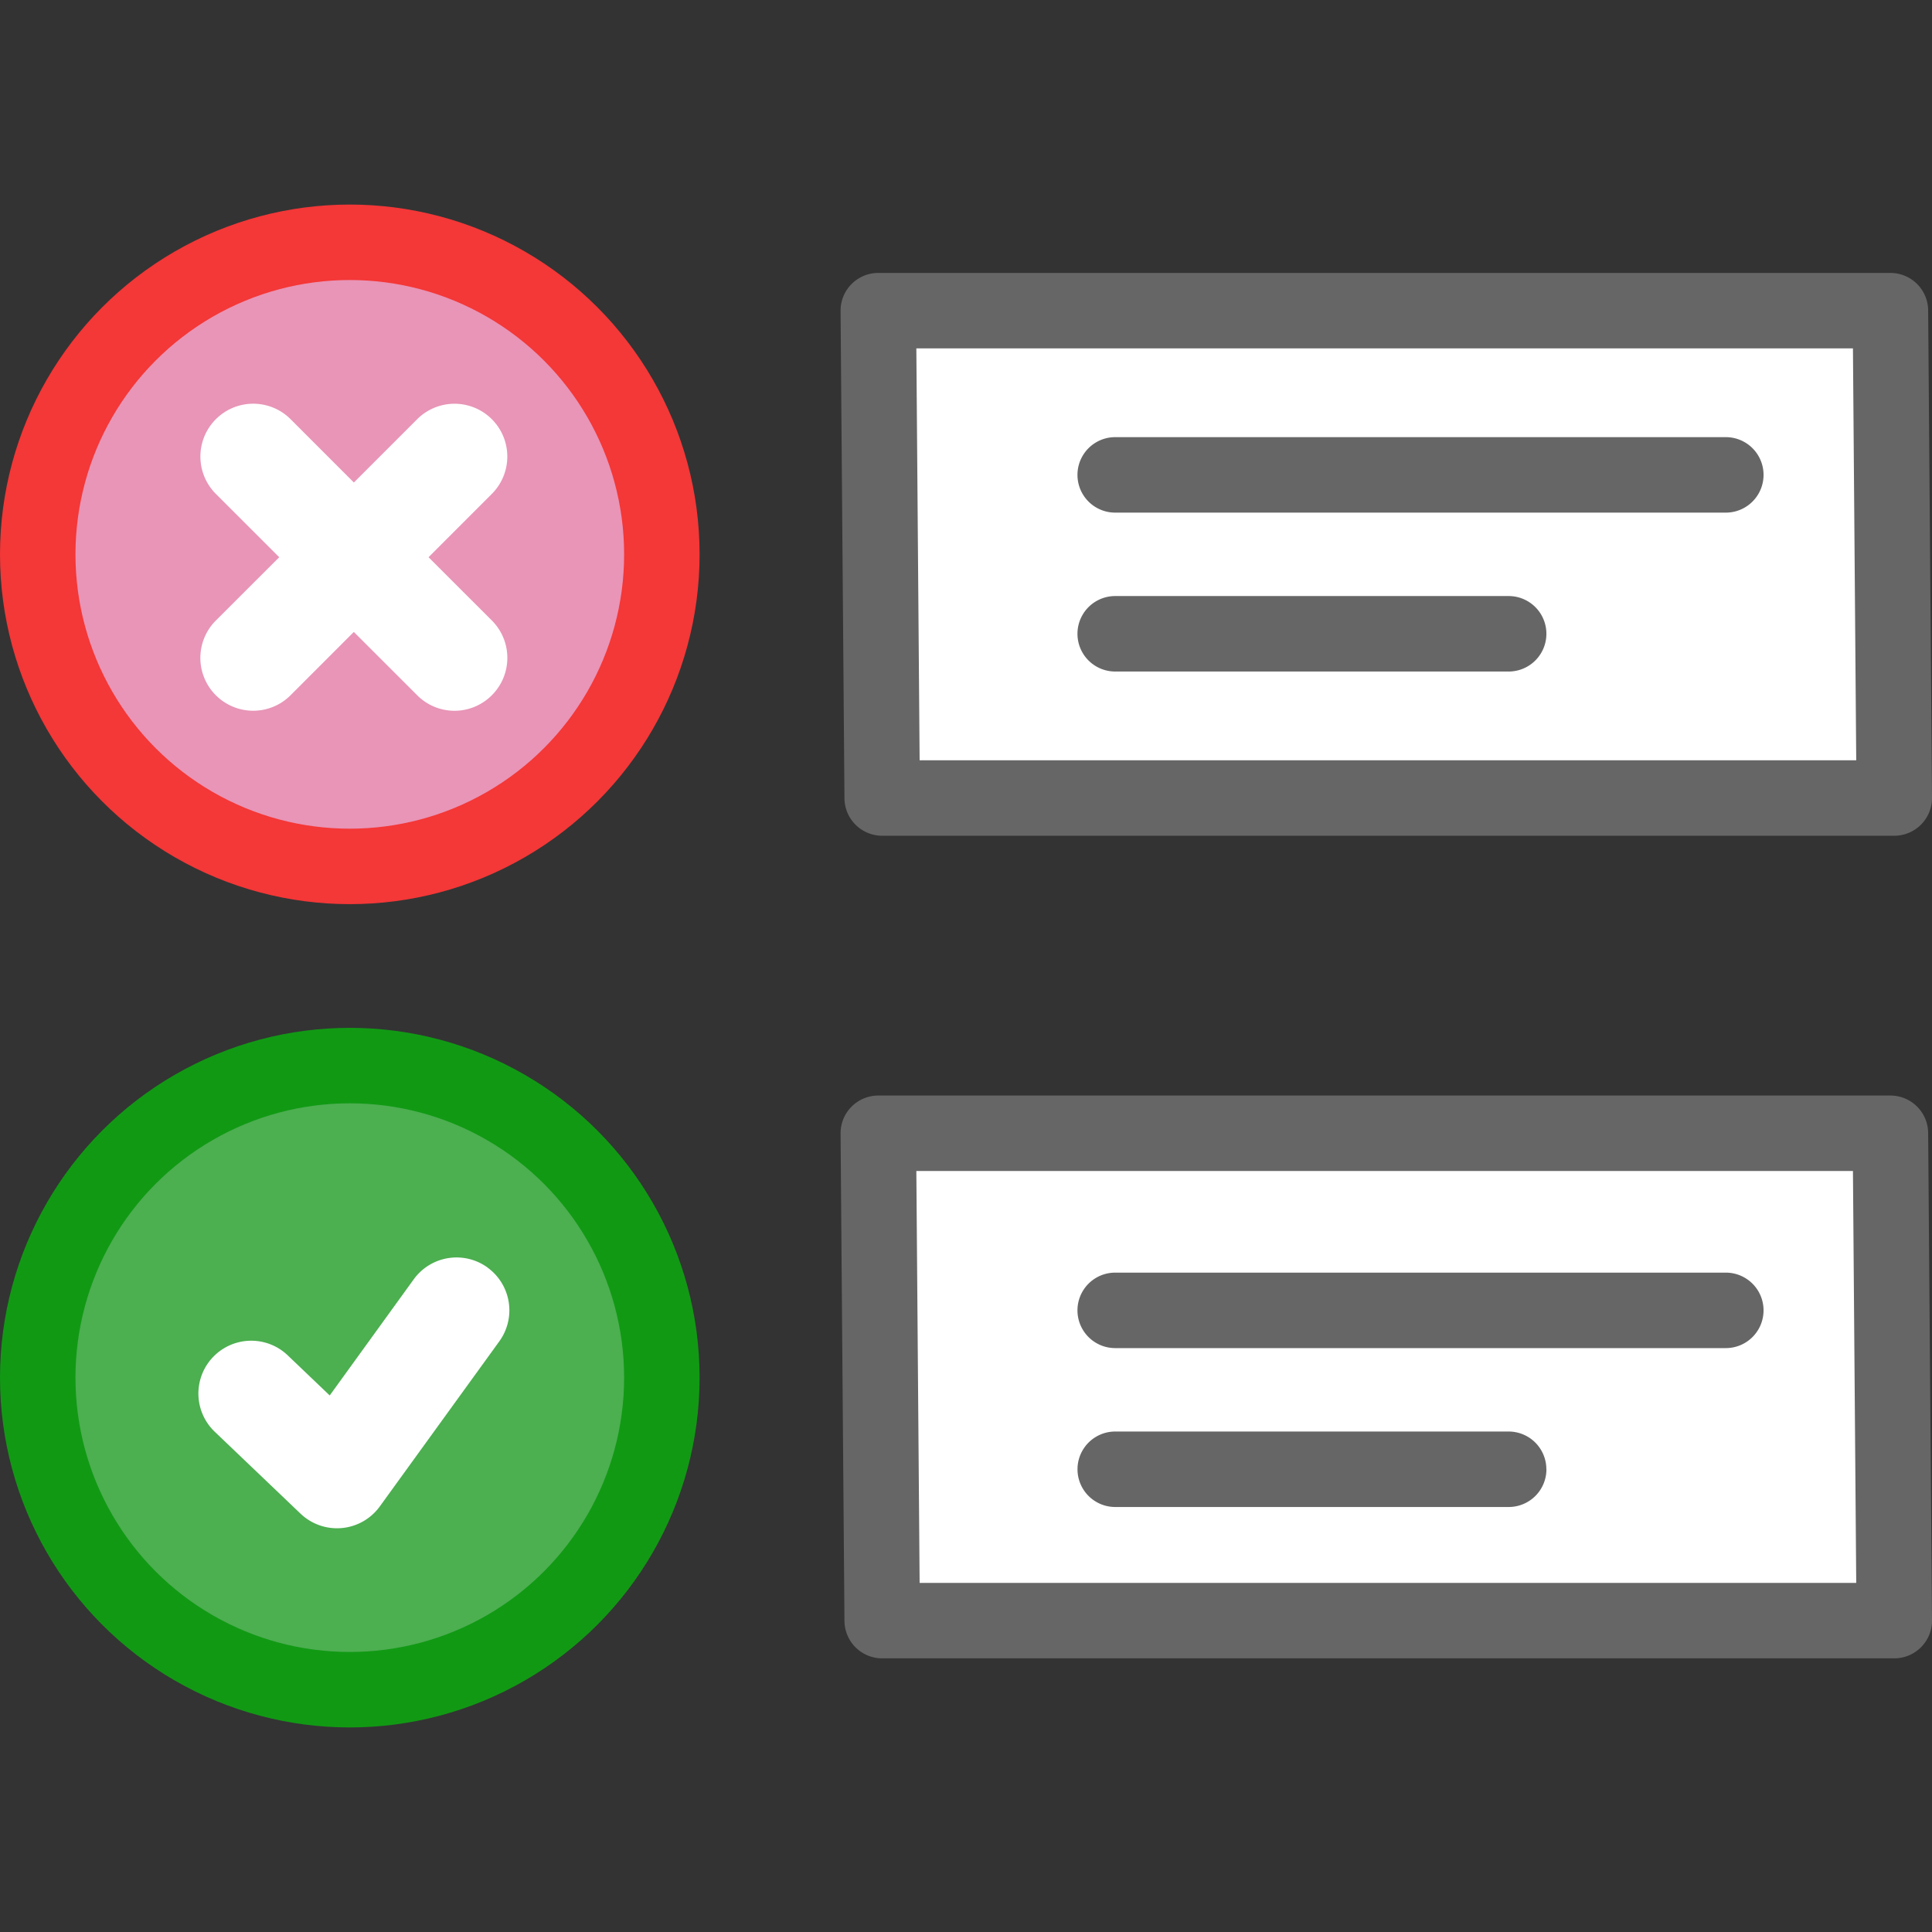
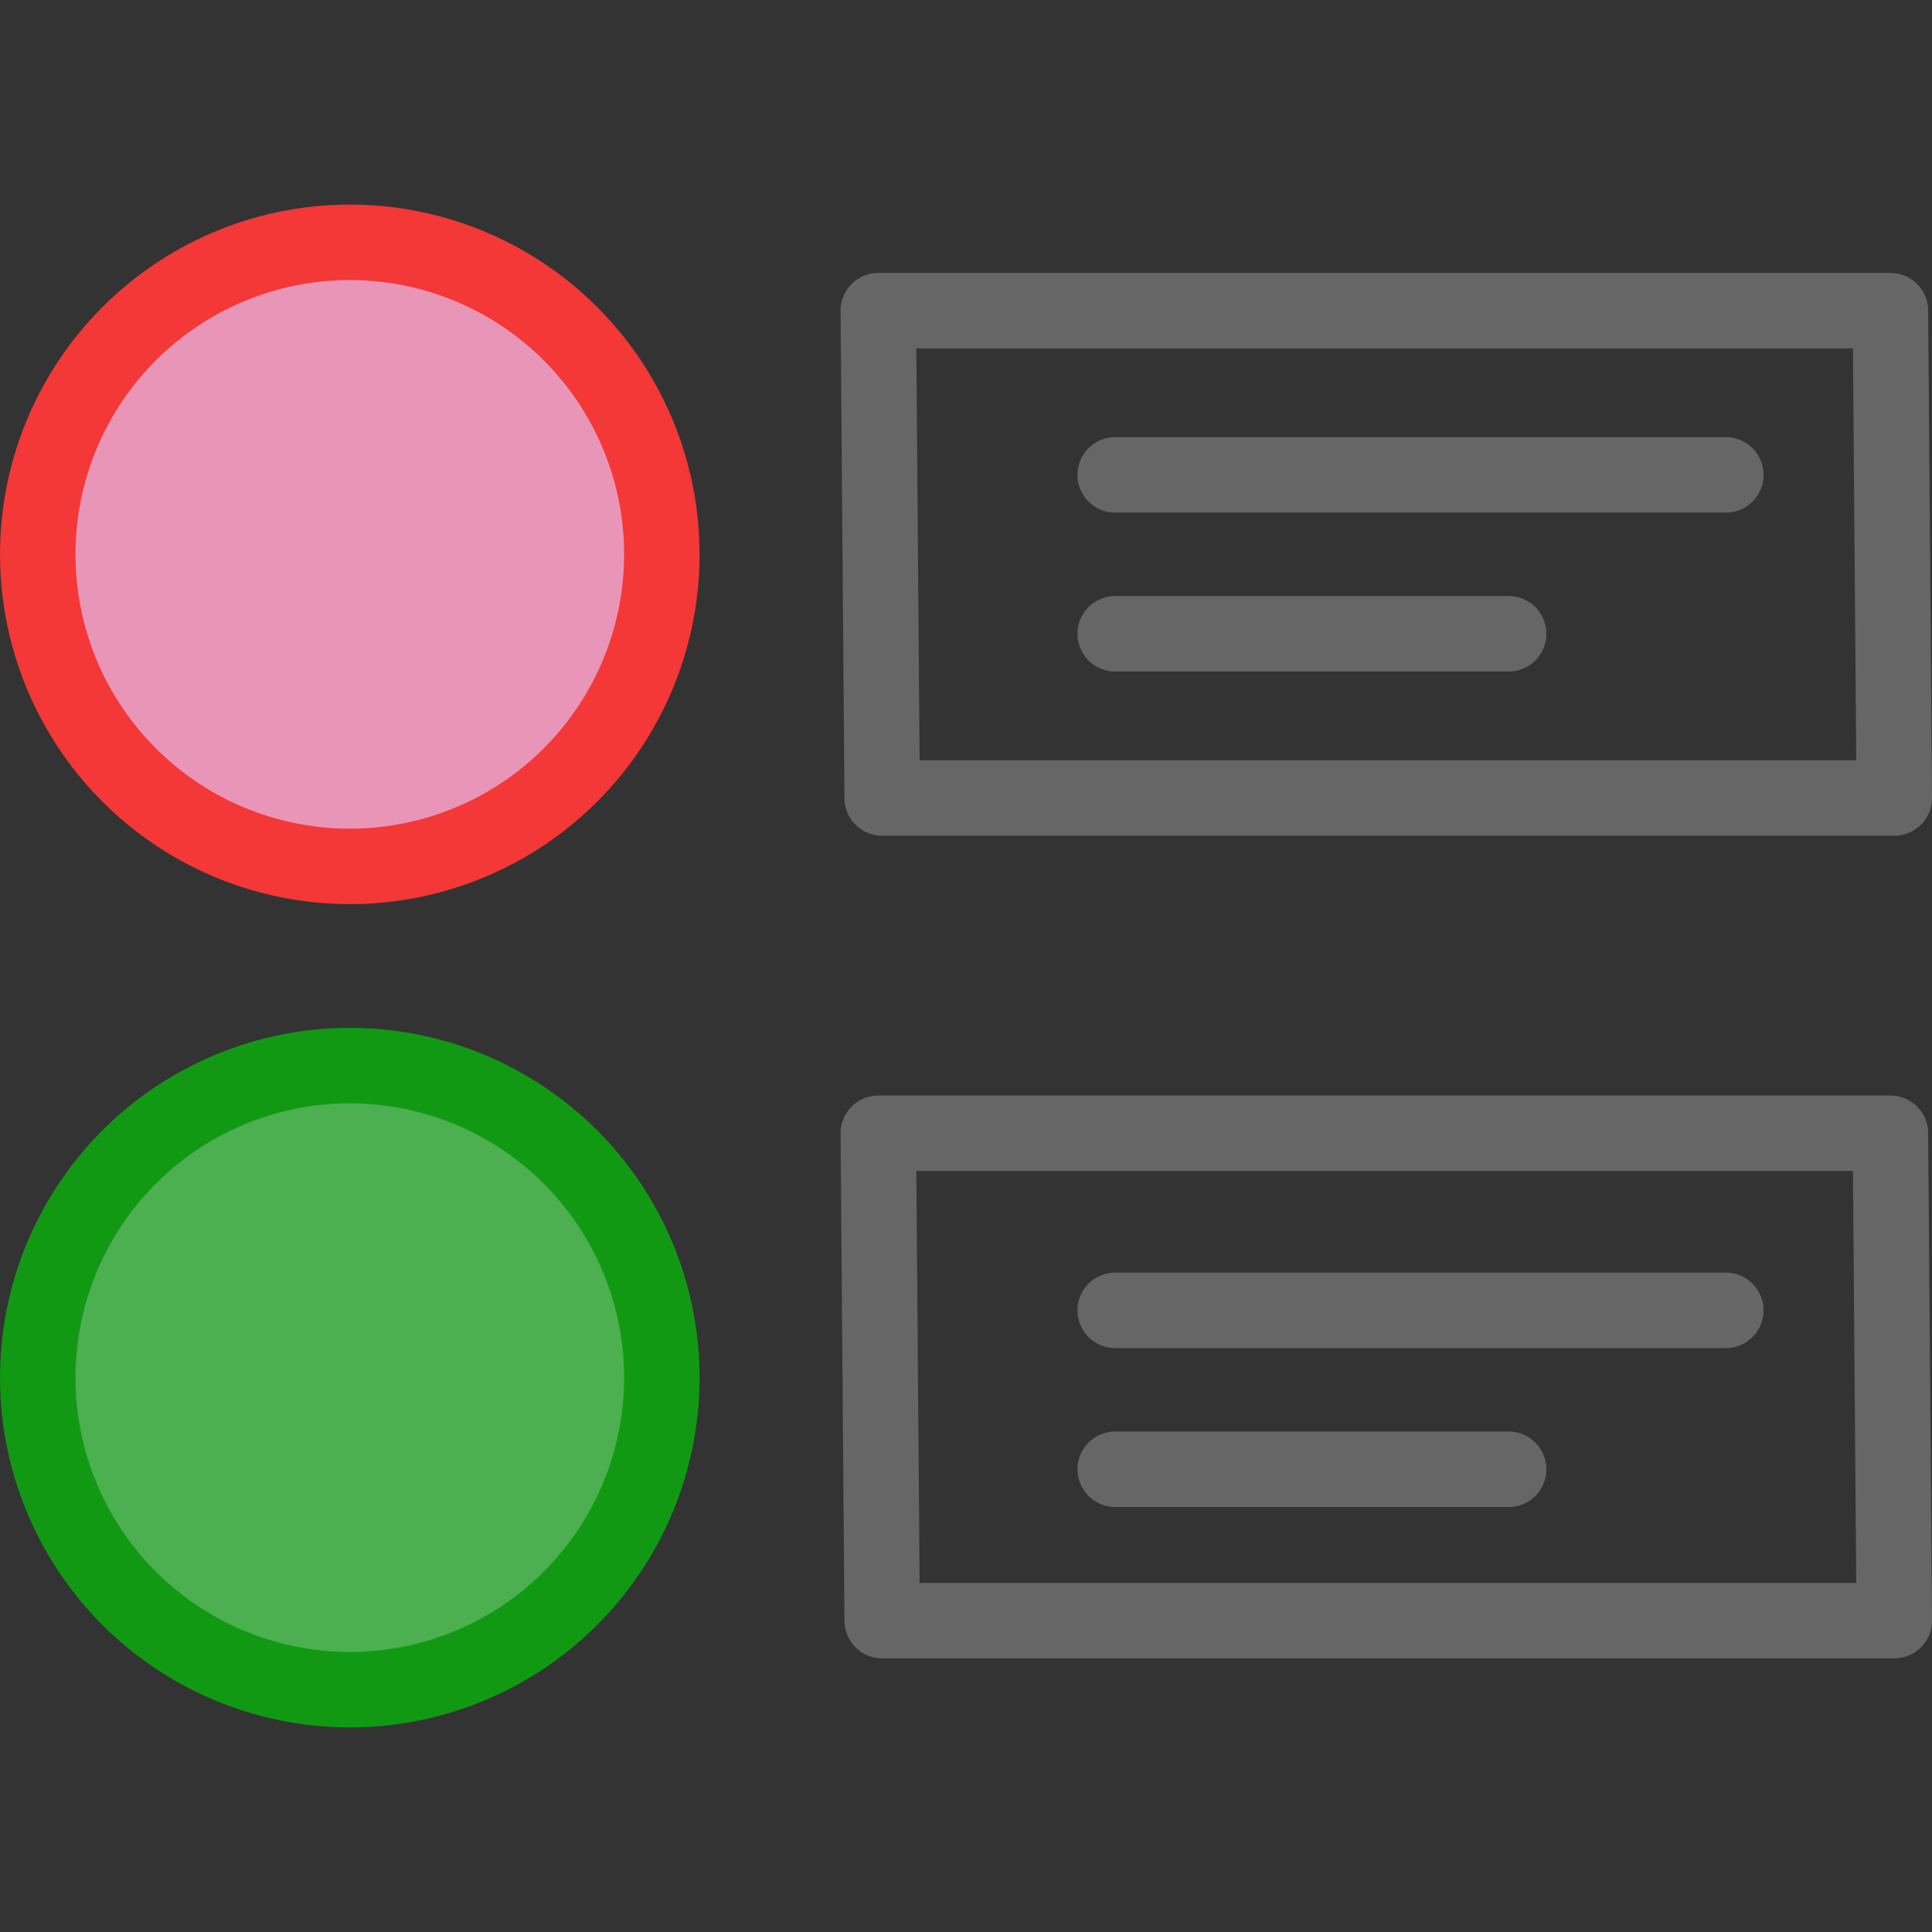
<svg xmlns="http://www.w3.org/2000/svg" viewBox="0 0 512 512" width="64" height="64">
  <rect x="0" y="0" width="512" height="512" fill="#333333" stroke="none" />
  <circle cx="92.7" cy="365.09" fill="#4CAF50" r="82.7" stroke="#119914" stroke-width="20" />
  <circle cx="92.7" cy="146.91" fill="#E895B7" r="82.7" stroke="#F43737" stroke-width="20" />
-   <path fill="#fff" d="M129.2 335.9a14 14 0 0 0-19.56 3.14l-22.26 30.77-11.13-10.63a14 14 0 1 0-19.34 20.25l22.74 21.71a14 14 0 0 0 21-1.92l31.68-43.76a14 14 0 0 0-3.14-19.55z  M130.35 111.1a14 14 0 0 0-19.8 0l-16.77 16.77-16.77-16.78a14 14 0 0 0-19.8 19.8L74 147.67 57.2 164.45a14 14 0 0 0 19.8 19.8l16.77-16.78 16.78 16.77a13.95 13.95 0 0 0 19.8 0 14 14 0 0 0 0-19.8l-16.78-16.77 16.77-16.78a14 14 0 0 0 0-19.8z" />
-   <path fill="#fff" d="M502 211.48H233.79l-1.03-129.15h268.21zM322.02 429.67h-88.23l-1.03-129.15h268.21L502 429.67h-89.26" />
  <path fill="#666" d="M233.79 221.48H502a10 10 0 0 0 10-10.08l-1.02-129.14a10 10 0 0 0-10-9.93H232.76a10 10 0 0 0-10 10.08l1.03 129.15a10 10 0 0 0 10 9.92zM491.05 92.33l.87 109.15H243.71l-.87-109.15zM233.79 439.48H502a10 10 0 0 0 10-10.08l-1.02-129.14a10 10 0 0 0-10-9.93H232.76a10 10 0 0 0-10 10.08l1.03 129.15a10 10 0 0 0 10 9.92zm257.26-129.15.87 109.15H243.71l-.87-109.15z" />
  <path fill="#666" d="M295.54 135.85h161.82a10 10 0 0 0 0-20H295.54a10 10 0 0 0 0 20zM295.54 177.96h104.27a10 10 0 1 0 0-20H295.54a10 10 0 0 0 0 20zM295.54 357.26h161.82a10 10 0 0 0 0-20H295.54a10 10 0 0 0 0 20zM409.8 389.37a10 10 0 0 0-10-10H295.55a10 10 0 0 0 0 20h104.27a10 10 0 0 0 10-10z" />
</svg>